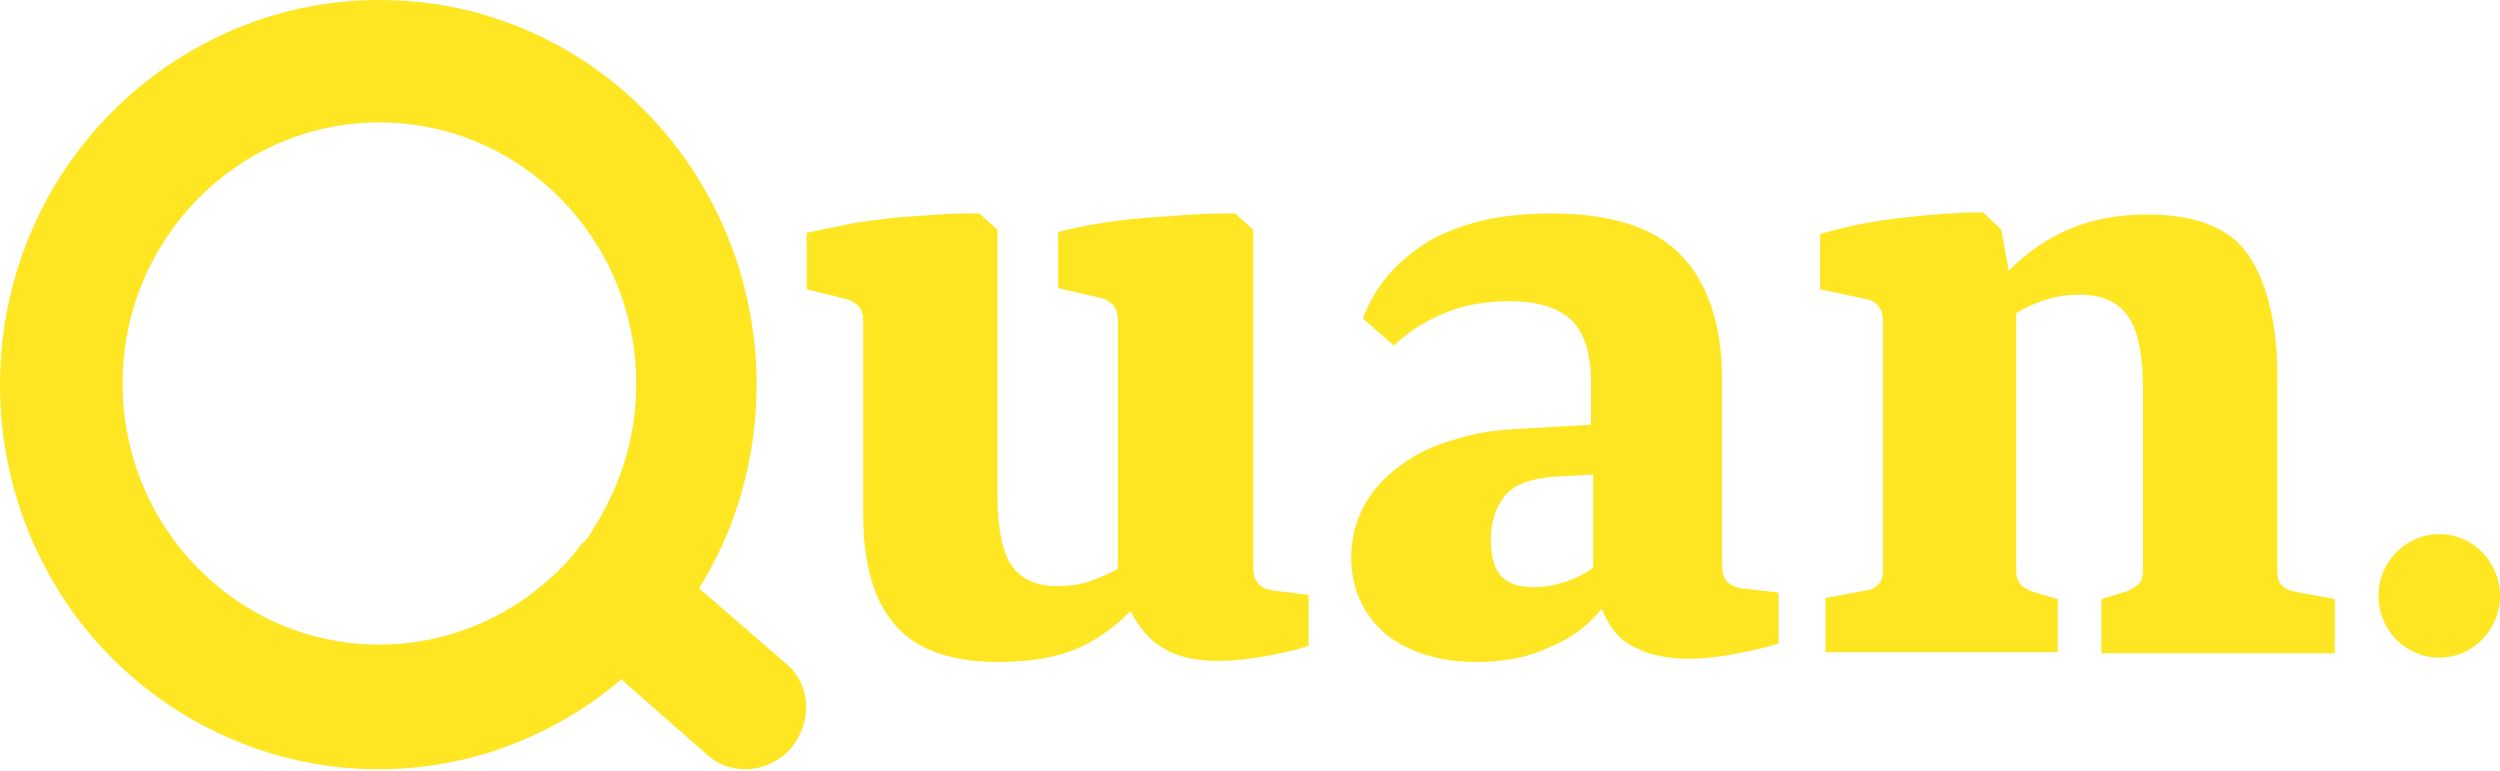
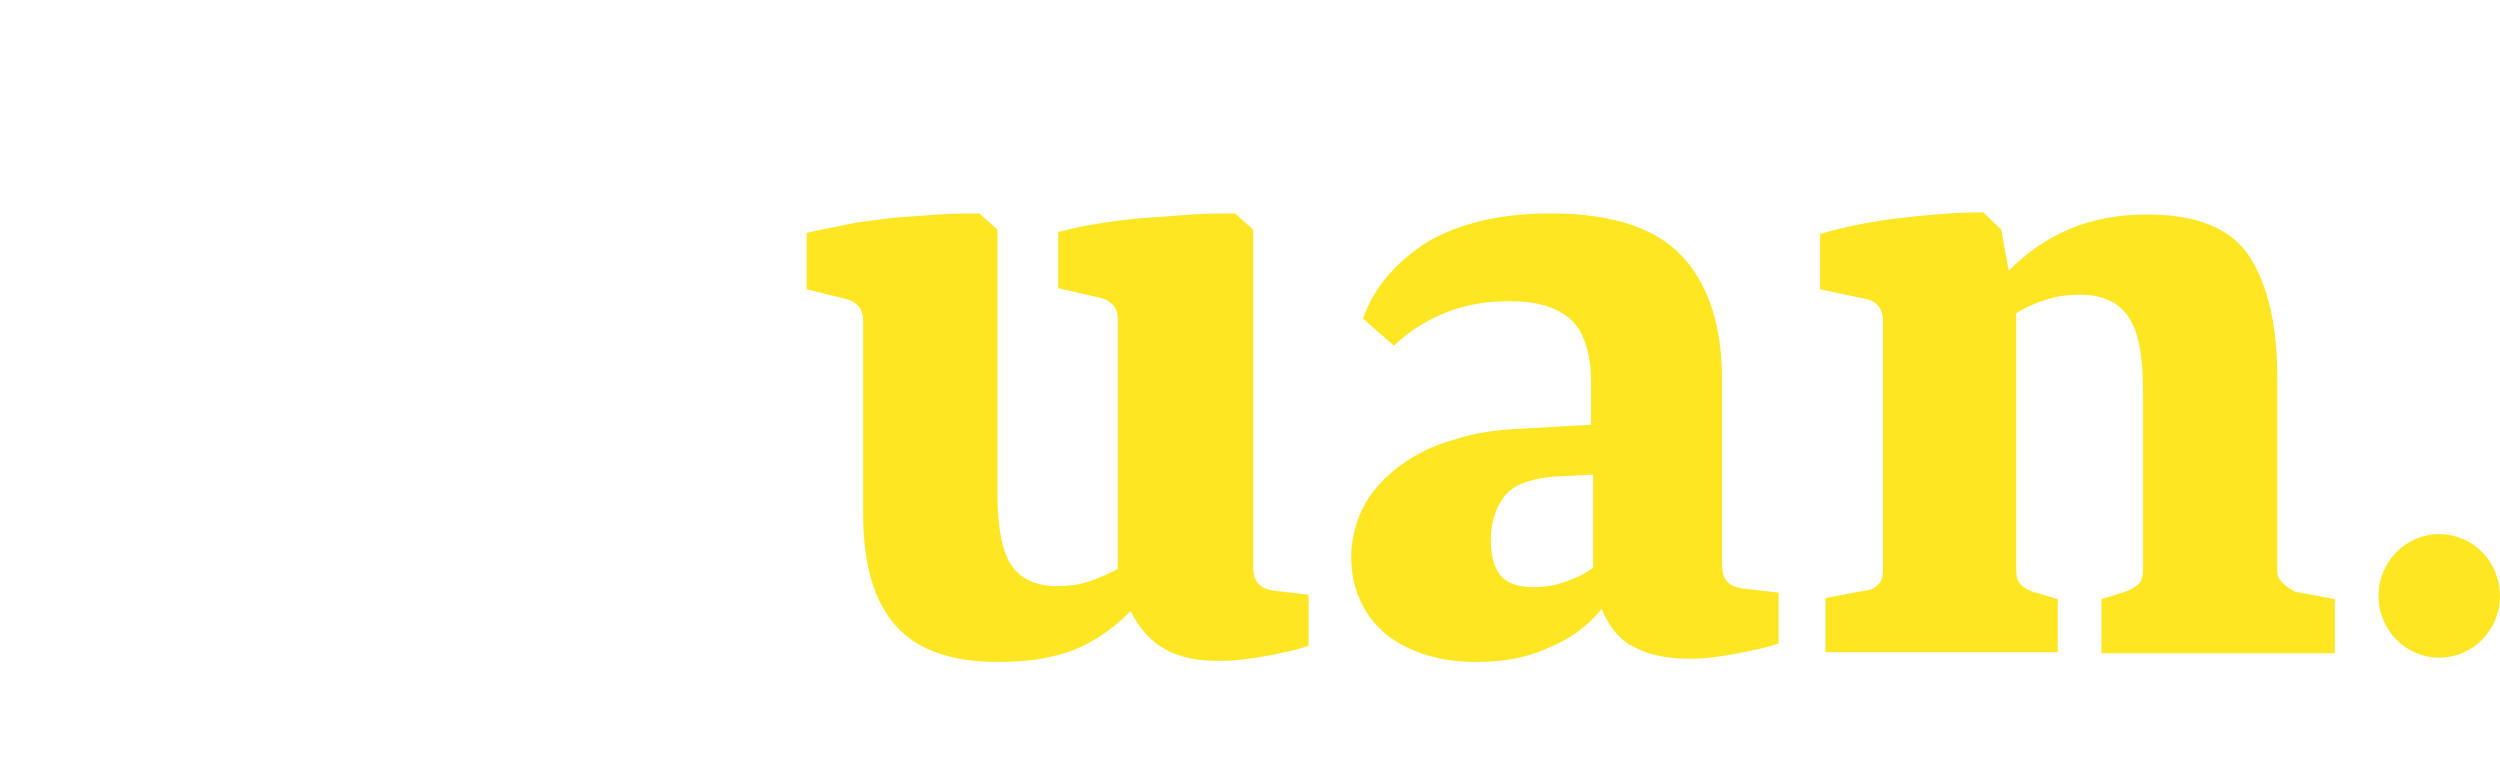
<svg xmlns="http://www.w3.org/2000/svg" width="94" height="29" viewBox="0 0 94 29" fill="none">
-   <path d="M37.544 24.89C38.706 24.89 39.667 24.727 40.469 24.401C41.23 24.075 41.911 23.587 42.512 22.976C42.833 23.627 43.273 24.116 43.794 24.401C44.355 24.727 45.036 24.849 45.838 24.849C46.439 24.849 47.08 24.768 47.721 24.646C48.362 24.523 48.883 24.401 49.203 24.279V22.364L47.841 22.201C47.601 22.161 47.441 22.079 47.32 21.957C47.2 21.835 47.12 21.631 47.12 21.305V8.636L46.439 8.025C45.958 8.025 45.397 8.025 44.836 8.066C44.275 8.107 43.714 8.147 43.113 8.188C42.512 8.229 41.951 8.31 41.39 8.392C40.829 8.473 40.308 8.595 39.788 8.718V10.836L41.39 11.203C41.591 11.243 41.751 11.366 41.871 11.488C41.991 11.651 42.031 11.814 42.031 12.017V21.387C41.671 21.59 41.27 21.753 40.909 21.876C40.509 21.998 40.148 22.038 39.747 22.038C38.986 22.038 38.425 21.794 38.065 21.305C37.704 20.816 37.504 19.92 37.504 18.576V8.636L36.822 8.025C36.342 8.025 35.821 8.025 35.26 8.066C34.699 8.107 34.138 8.147 33.577 8.188C33.016 8.27 32.455 8.31 31.894 8.432C31.333 8.555 30.812 8.636 30.331 8.758V10.877L31.814 11.243C32.014 11.284 32.175 11.406 32.295 11.528C32.415 11.691 32.455 11.854 32.455 12.058V19.309C32.455 21.224 32.856 22.609 33.697 23.546C34.538 24.483 35.861 24.89 37.544 24.89ZM55.534 24.89C56.536 24.89 57.418 24.727 58.219 24.36C59.02 24.035 59.702 23.546 60.222 22.894C60.503 23.587 60.944 24.116 61.505 24.36C62.066 24.646 62.747 24.768 63.548 24.768C64.109 24.768 64.71 24.686 65.351 24.564C65.992 24.442 66.513 24.32 66.874 24.198V22.283L65.471 22.12C65.231 22.079 65.071 21.998 64.95 21.876C64.83 21.753 64.75 21.55 64.75 21.224V14.299C64.75 12.221 64.229 10.673 63.227 9.614C62.226 8.555 60.583 8.025 58.299 8.025C56.416 8.025 54.893 8.392 53.691 9.084C52.529 9.818 51.688 10.755 51.247 11.977L52.409 12.995C53.01 12.425 53.691 12.017 54.412 11.732C55.134 11.447 55.935 11.325 56.776 11.325C57.738 11.325 58.499 11.528 59.02 11.977C59.541 12.425 59.822 13.239 59.822 14.38V15.969L56.977 16.132C56.175 16.172 55.374 16.295 54.653 16.539C53.892 16.743 53.251 17.069 52.69 17.476C52.129 17.883 51.648 18.372 51.327 18.943C51.007 19.513 50.806 20.205 50.806 20.939C50.806 22.12 51.247 23.098 52.089 23.831C52.97 24.523 54.092 24.89 55.534 24.89ZM57.658 22.079C57.057 22.079 56.656 21.916 56.416 21.631C56.175 21.346 56.055 20.898 56.055 20.287C56.055 19.676 56.215 19.146 56.536 18.698C56.857 18.25 57.498 18.006 58.379 17.924L59.902 17.843V21.346C59.581 21.59 59.221 21.753 58.86 21.876C58.499 21.998 58.099 22.079 57.658 22.079ZM77.372 24.564V22.527L76.41 22.242C76.21 22.161 76.049 22.079 75.969 21.957C75.849 21.835 75.809 21.672 75.809 21.427V11.773C76.21 11.528 76.61 11.366 77.011 11.243C77.412 11.121 77.812 11.08 78.213 11.08C79.055 11.08 79.656 11.366 80.016 11.895C80.417 12.465 80.577 13.402 80.577 14.706V21.427C80.577 21.631 80.537 21.835 80.417 21.957C80.297 22.079 80.136 22.161 79.936 22.242L79.014 22.527V24.564H87.789V22.527L86.267 22.242C86.067 22.201 85.906 22.12 85.786 21.998C85.666 21.876 85.626 21.672 85.626 21.468V14.176C85.626 12.221 85.265 10.714 84.584 9.655C83.903 8.595 82.621 8.066 80.737 8.066C79.696 8.066 78.734 8.229 77.852 8.595C76.971 8.962 76.21 9.492 75.528 10.184L75.248 8.636L74.567 7.984C73.605 7.984 72.603 8.066 71.522 8.188C70.44 8.31 69.398 8.514 68.436 8.799V10.877L70.159 11.243C70.36 11.284 70.52 11.366 70.64 11.528C70.76 11.691 70.8 11.854 70.8 12.058V21.427C70.8 21.631 70.76 21.835 70.64 21.957C70.52 22.079 70.36 22.201 70.159 22.201L68.637 22.487V24.523H77.372V24.564Z" fill="#FEE622" />
-   <path d="M29.53 24.931L26.285 22.12C27.687 19.88 28.449 17.232 28.449 14.421V14.299C28.368 8.025 24.402 2.526 18.512 0.652C17.149 0.204 15.707 0 14.224 0C9.656 0 5.329 2.281 2.645 6.07C0.922 8.514 0 11.447 0 14.461C0 17.598 0.962 20.531 2.765 23.057C5.449 26.723 9.697 28.923 14.224 28.923C15.747 28.923 17.27 28.679 18.712 28.19C20.475 27.579 22.038 26.683 23.36 25.542L26.605 28.393C27.006 28.76 27.527 28.923 28.048 28.923C28.649 28.923 29.29 28.638 29.731 28.149C30.572 27.131 30.492 25.705 29.53 24.931ZM14.264 24.238C8.935 24.238 4.608 19.839 4.608 14.421C4.608 9.003 8.935 4.603 14.264 4.603C19.593 4.603 23.921 9.003 23.921 14.421C23.921 16.091 23.52 17.639 22.799 19.024C22.639 19.35 22.438 19.676 22.238 20.002C22.158 20.165 22.038 20.287 21.917 20.409L21.877 20.45C21.757 20.572 21.677 20.735 21.557 20.857C21.557 20.857 21.557 20.857 21.517 20.898C21.036 21.468 20.475 21.957 19.874 22.405C18.311 23.546 16.348 24.238 14.264 24.238Z" fill="#FEE622" />
+   <path d="M37.544 24.89C38.706 24.89 39.667 24.727 40.469 24.401C41.23 24.075 41.911 23.587 42.512 22.976C42.833 23.627 43.273 24.116 43.794 24.401C44.355 24.727 45.036 24.849 45.838 24.849C46.439 24.849 47.08 24.768 47.721 24.646C48.362 24.523 48.883 24.401 49.203 24.279V22.364L47.841 22.201C47.601 22.161 47.441 22.079 47.32 21.957C47.2 21.835 47.12 21.631 47.12 21.305V8.636L46.439 8.025C45.958 8.025 45.397 8.025 44.836 8.066C44.275 8.107 43.714 8.147 43.113 8.188C42.512 8.229 41.951 8.31 41.39 8.392C40.829 8.473 40.308 8.595 39.788 8.718V10.836L41.39 11.203C41.591 11.243 41.751 11.366 41.871 11.488C41.991 11.651 42.031 11.814 42.031 12.017V21.387C41.671 21.59 41.27 21.753 40.909 21.876C40.509 21.998 40.148 22.038 39.747 22.038C38.986 22.038 38.425 21.794 38.065 21.305C37.704 20.816 37.504 19.92 37.504 18.576V8.636L36.822 8.025C36.342 8.025 35.821 8.025 35.26 8.066C34.699 8.107 34.138 8.147 33.577 8.188C33.016 8.27 32.455 8.31 31.894 8.432C31.333 8.555 30.812 8.636 30.331 8.758V10.877L31.814 11.243C32.014 11.284 32.175 11.406 32.295 11.528C32.415 11.691 32.455 11.854 32.455 12.058V19.309C32.455 21.224 32.856 22.609 33.697 23.546C34.538 24.483 35.861 24.89 37.544 24.89ZM55.534 24.89C56.536 24.89 57.418 24.727 58.219 24.36C59.02 24.035 59.702 23.546 60.222 22.894C60.503 23.587 60.944 24.116 61.505 24.36C62.066 24.646 62.747 24.768 63.548 24.768C64.109 24.768 64.71 24.686 65.351 24.564C65.992 24.442 66.513 24.32 66.874 24.198V22.283L65.471 22.12C65.231 22.079 65.071 21.998 64.95 21.876C64.83 21.753 64.75 21.55 64.75 21.224V14.299C64.75 12.221 64.229 10.673 63.227 9.614C62.226 8.555 60.583 8.025 58.299 8.025C56.416 8.025 54.893 8.392 53.691 9.084C52.529 9.818 51.688 10.755 51.247 11.977L52.409 12.995C53.01 12.425 53.691 12.017 54.412 11.732C55.134 11.447 55.935 11.325 56.776 11.325C57.738 11.325 58.499 11.528 59.02 11.977C59.541 12.425 59.822 13.239 59.822 14.38V15.969L56.977 16.132C56.175 16.172 55.374 16.295 54.653 16.539C53.892 16.743 53.251 17.069 52.69 17.476C52.129 17.883 51.648 18.372 51.327 18.943C51.007 19.513 50.806 20.205 50.806 20.939C50.806 22.12 51.247 23.098 52.089 23.831C52.97 24.523 54.092 24.89 55.534 24.89ZM57.658 22.079C57.057 22.079 56.656 21.916 56.416 21.631C56.175 21.346 56.055 20.898 56.055 20.287C56.055 19.676 56.215 19.146 56.536 18.698C56.857 18.25 57.498 18.006 58.379 17.924L59.902 17.843V21.346C59.581 21.59 59.221 21.753 58.86 21.876C58.499 21.998 58.099 22.079 57.658 22.079ZM77.372 24.564V22.527L76.41 22.242C76.21 22.161 76.049 22.079 75.969 21.957C75.849 21.835 75.809 21.672 75.809 21.427V11.773C76.21 11.528 76.61 11.366 77.011 11.243C77.412 11.121 77.812 11.08 78.213 11.08C79.055 11.08 79.656 11.366 80.016 11.895C80.417 12.465 80.577 13.402 80.577 14.706V21.427C80.577 21.631 80.537 21.835 80.417 21.957C80.297 22.079 80.136 22.161 79.936 22.242L79.014 22.527V24.564H87.789V22.527L86.267 22.242C85.666 21.876 85.626 21.672 85.626 21.468V14.176C85.626 12.221 85.265 10.714 84.584 9.655C83.903 8.595 82.621 8.066 80.737 8.066C79.696 8.066 78.734 8.229 77.852 8.595C76.971 8.962 76.21 9.492 75.528 10.184L75.248 8.636L74.567 7.984C73.605 7.984 72.603 8.066 71.522 8.188C70.44 8.31 69.398 8.514 68.436 8.799V10.877L70.159 11.243C70.36 11.284 70.52 11.366 70.64 11.528C70.76 11.691 70.8 11.854 70.8 12.058V21.427C70.8 21.631 70.76 21.835 70.64 21.957C70.52 22.079 70.36 22.201 70.159 22.201L68.637 22.487V24.523H77.372V24.564Z" fill="#FEE622" />
  <path d="M91.716 24.727C92.978 24.727 94 23.688 94 22.405C94 21.123 92.978 20.083 91.716 20.083C90.455 20.083 89.432 21.123 89.432 22.405C89.432 23.688 90.455 24.727 91.716 24.727Z" fill="#FEE622" />
</svg>